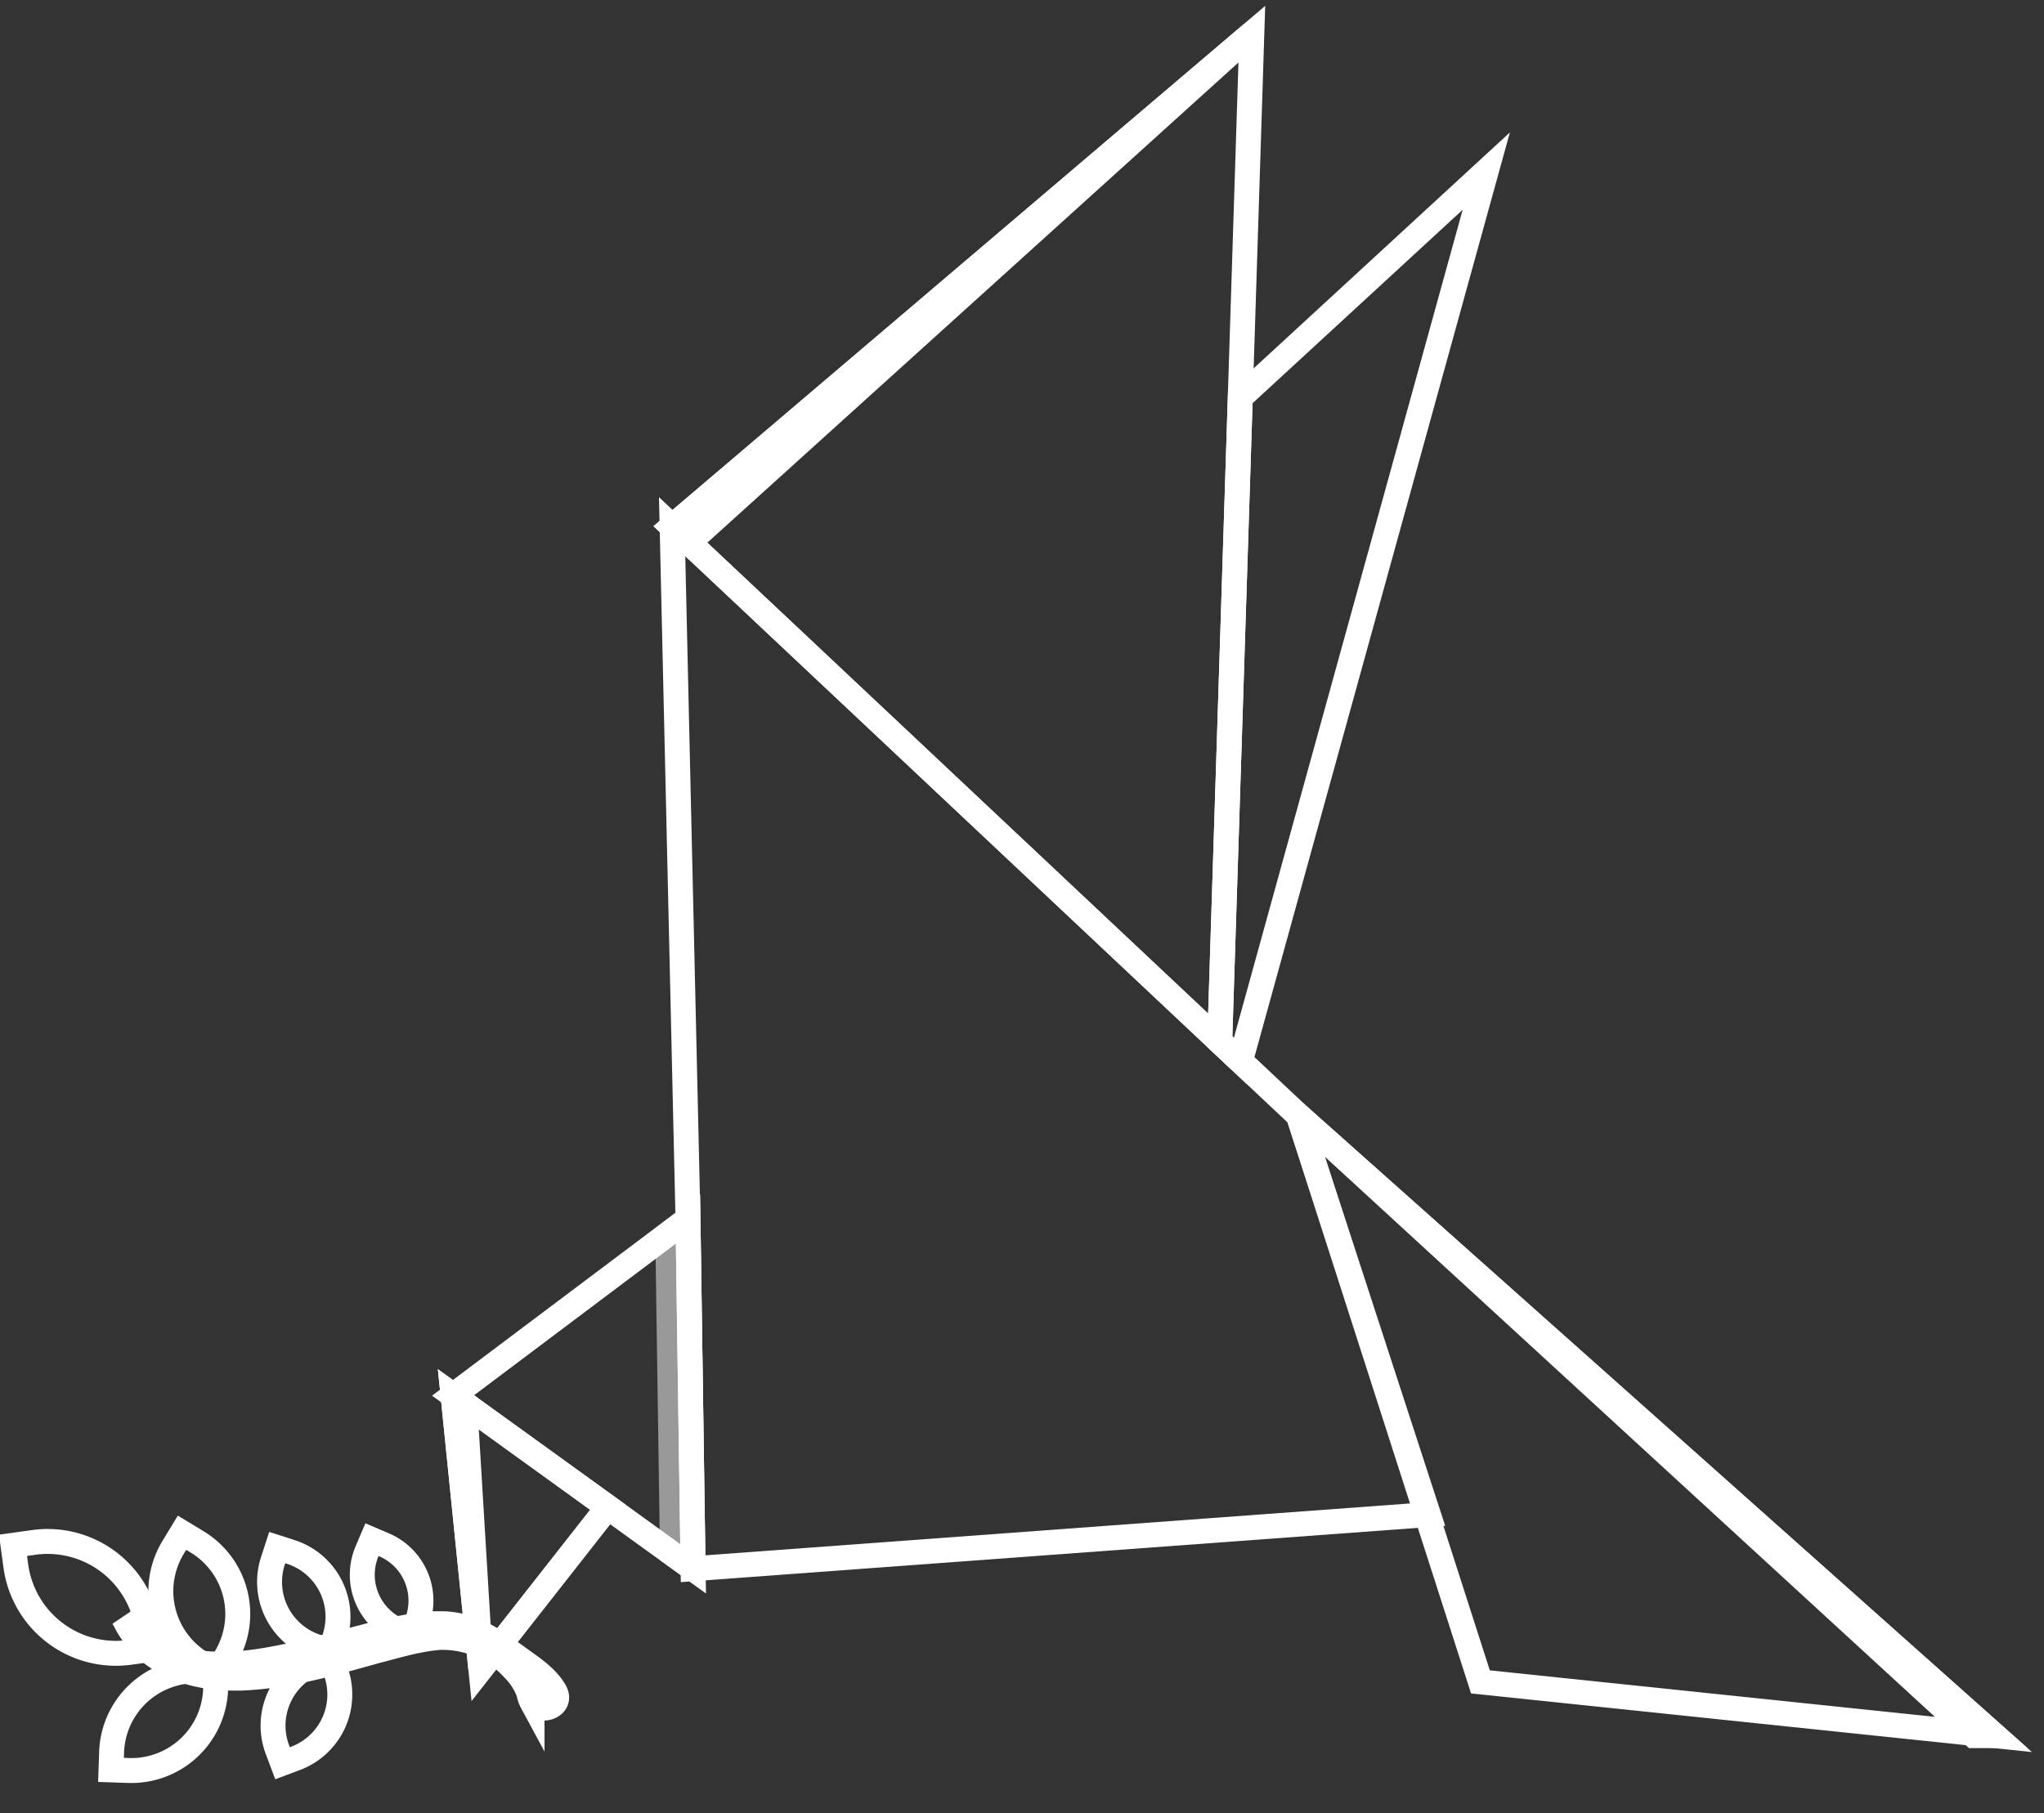
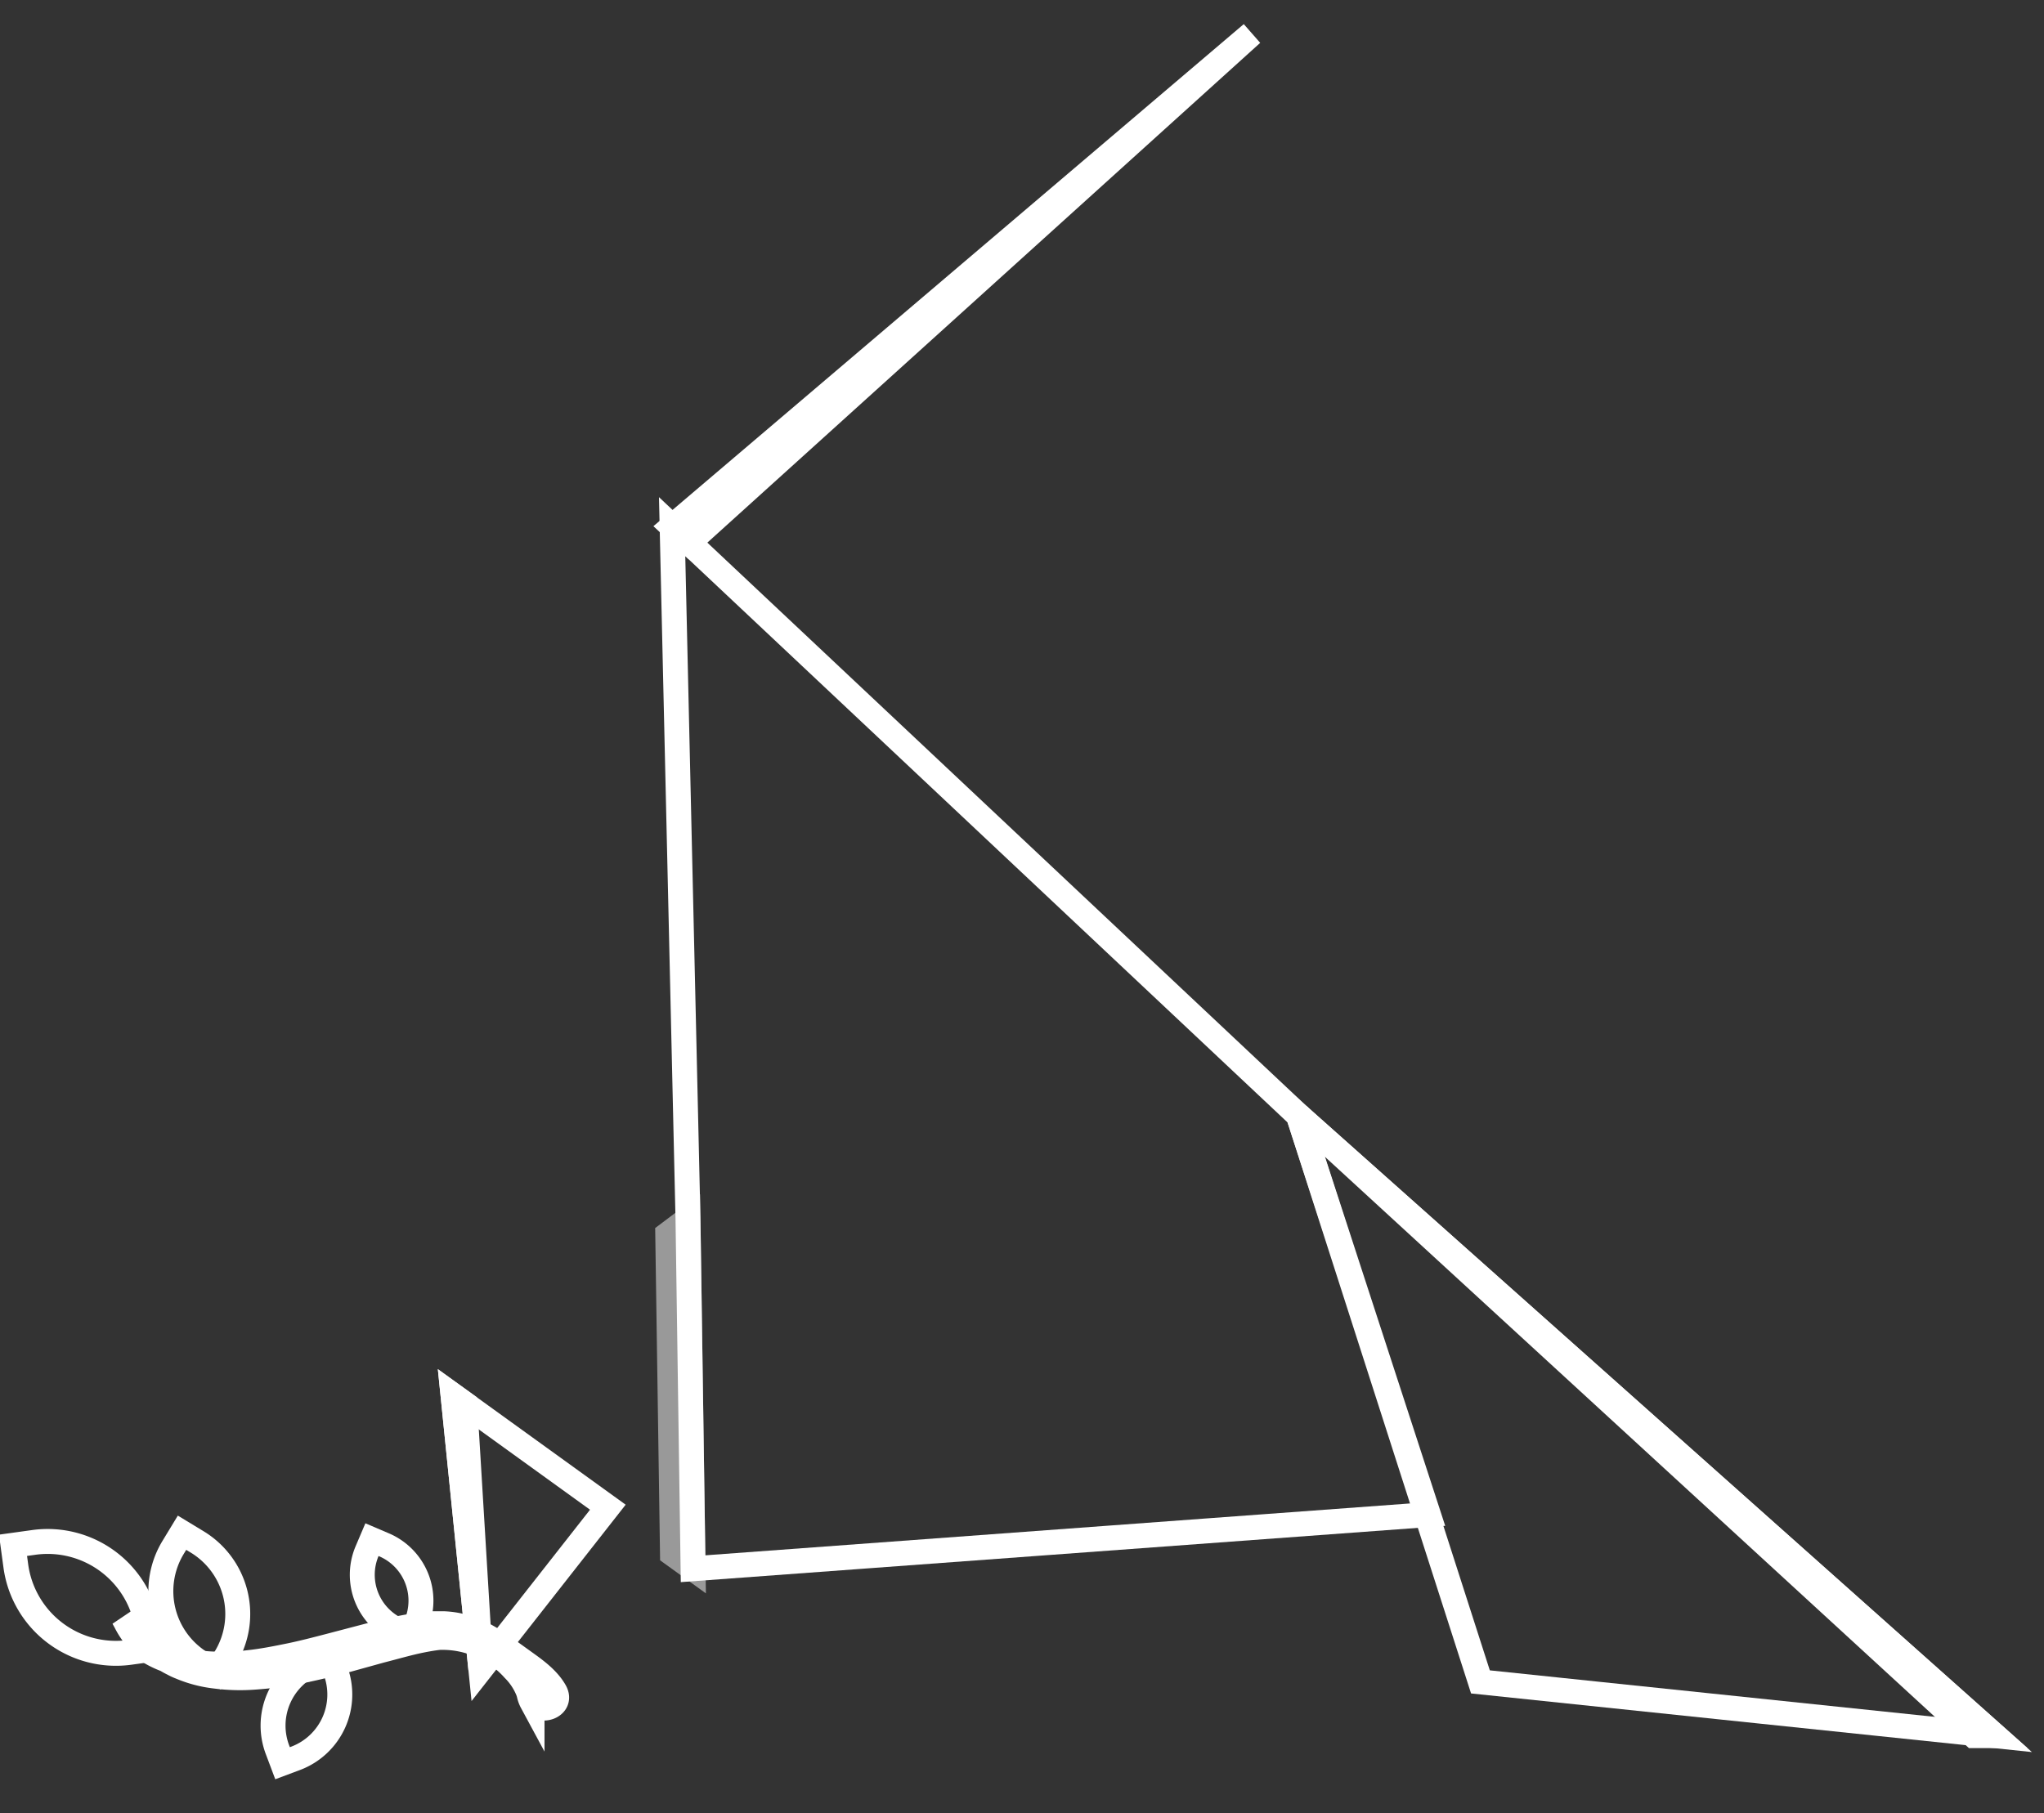
<svg xmlns="http://www.w3.org/2000/svg" viewBox="0 0 409.88 363.7">
  <rect x="0" y="0" width="409.88" height="363.7" fill="#333333" stroke="none" />
  <defs>
    <style>.cls-1{isolation:isolate;}.cls-2,.cls-3{fill:none;stroke:#fff;stroke-miterlimit:10;stroke-width:5px;}.cls-3{opacity:0.5;mix-blend-mode:multiply;}</style>
  </defs>
  <title>Mesa de trabajo 1</title>
  <g class="cls-1">
    <g id="Capa_1" data-name="Capa 1">
      <g id="_Grupo_" data-name="&lt;Grupo&gt;">
        <g id="_Grupo_2" data-name="&lt;Grupo&gt;">
          <path id="_Trazado_" data-name="&lt;Trazado&gt;" class="cls-2" d="M80.12,327.1l2.35,1,1-2.34a12.18,12.18,0,0,0-6.54-15.94l-2.34-1-1,2.35A12.18,12.18,0,0,0,80.12,327.1Z" />
          <path id="_Trazado_2" data-name="&lt;Trazado&gt;" class="cls-2" d="M26,331.43l4.19-.58-.58-4.18a20.25,20.25,0,0,0-22.82-17.3l-4.18.58.57,4.19A20.26,20.26,0,0,0,26,331.43Z" />
-           <path id="_Trazado_3" data-name="&lt;Trazado&gt;" class="cls-2" d="M43.24,338.77l.11-3.53-3.52-.12a16.9,16.9,0,0,0-17.45,16.33L22.26,355l3.53.12A16.91,16.91,0,0,0,43.24,338.77Z" />
          <path id="_Trazado_4" data-name="&lt;Trazado&gt;" class="cls-2" d="M40.43,333.63l3,1.82,1.82-3a16.9,16.9,0,0,0-5.75-23.2l-3-1.82-1.82,3A16.91,16.91,0,0,0,40.43,333.63Z" />
-           <path id="_Trazado_5" data-name="&lt;Trazado&gt;" class="cls-2" d="M63.53,330.31l2.72.87.87-2.71a13.66,13.66,0,0,0-8.82-17.19l-2.71-.87-.88,2.71A13.67,13.67,0,0,0,63.53,330.31Z" />
          <path id="_Trazado_6" data-name="&lt;Trazado&gt;" class="cls-2" d="M67.24,335l-1-2.66-2.66,1A13.66,13.66,0,0,0,55.66,351l1,2.66,2.67-1A13.67,13.67,0,0,0,67.24,335Z" />
-           <path id="_Trazado_7" data-name="&lt;Trazado&gt;" class="cls-2" d="M106.09,339.74c-.07-.22-.14-.44-.22-.65a13,13,0,0,0-2.85-4.27,19.2,19.2,0,0,0-14.93-6.39l-.9.09c-1.21.13-2.48.35-3.76.61-2.57.53-5.22,1.31-7.94,2l-8.3,2.3c-2.81.71-5.64,1.4-8.48,1.94a68.78,68.78,0,0,1-8.43,1.11,38.63,38.63,0,0,1-8-.2,25.23,25.23,0,0,1-7-1.84,11.73,11.73,0,0,1-1.5-.7,14.18,14.18,0,0,1-1.38-.76A19.8,19.8,0,0,1,30,331.31l-1-.86c-.3-.3-.57-.61-.83-.9l-.75-.83-.6-.82a15.82,15.82,0,0,1-1.57-2.51l-.5-.91.66.81.78,1c.31.37.73.75,1.16,1.2l.69.69.83.68.89.73,1,.68a20.42,20.42,0,0,0,5.12,2.37,27.05,27.05,0,0,0,6.57,1.11,44.74,44.74,0,0,0,7.51-.28c2.61-.28,5.3-.81,8-1.36s5.49-1.28,8.26-2l8.31-2.18c2.76-.73,5.52-1.34,8.26-1.8a32,32,0,0,1,4.12-.45l1,0,1.09,0c4.8.22,8.41,2.14,12.26,4.9l3.89,2.8c2.26,1.62,4.69,3.37,6.1,5.83,1.7,3-2.83,4.66-4.56,2.22A5.85,5.85,0,0,1,106.09,339.74Z" />
+           <path id="_Trazado_7" data-name="&lt;Trazado&gt;" class="cls-2" d="M106.09,339.74c-.07-.22-.14-.44-.22-.65a13,13,0,0,0-2.85-4.27,19.2,19.2,0,0,0-14.93-6.39c-1.21.13-2.48.35-3.76.61-2.57.53-5.22,1.31-7.94,2l-8.3,2.3c-2.81.71-5.64,1.4-8.48,1.94a68.78,68.78,0,0,1-8.43,1.11,38.63,38.63,0,0,1-8-.2,25.23,25.23,0,0,1-7-1.84,11.73,11.73,0,0,1-1.5-.7,14.18,14.18,0,0,1-1.38-.76A19.8,19.8,0,0,1,30,331.31l-1-.86c-.3-.3-.57-.61-.83-.9l-.75-.83-.6-.82a15.82,15.82,0,0,1-1.57-2.51l-.5-.91.66.81.78,1c.31.37.73.75,1.16,1.2l.69.69.83.68.89.73,1,.68a20.42,20.42,0,0,0,5.12,2.37,27.05,27.05,0,0,0,6.57,1.11,44.74,44.74,0,0,0,7.51-.28c2.61-.28,5.3-.81,8-1.36s5.49-1.28,8.26-2l8.31-2.18c2.76-.73,5.52-1.34,8.26-1.8a32,32,0,0,1,4.12-.45l1,0,1.09,0c4.8.22,8.41,2.14,12.26,4.9l3.89,2.8c2.26,1.62,4.69,3.37,6.1,5.83,1.7,3-2.83,4.66-4.56,2.22A5.85,5.85,0,0,1,106.09,339.74Z" />
        </g>
        <g id="_Grupo_3" data-name="&lt;Grupo&gt;">
-           <polygon id="_Trazado_8" data-name="&lt;Trazado&gt;" class="cls-2" points="138.98 314.65 90.85 279.9 137.96 244.49 138.98 314.65" />
          <polygon id="_Trazado_9" data-name="&lt;Trazado&gt;" class="cls-2" points="138.98 314.65 137.96 244.49 134.78 105.63 260.37 223.75 286.44 303.79 138.98 314.65" />
          <polygon id="_Trazado_10" data-name="&lt;Trazado&gt;" class="cls-2" points="90.85 279.9 96.42 334.77 121.89 302.31 90.85 279.9" />
          <polygon id="_Trazado_11" data-name="&lt;Trazado&gt;" class="cls-2" points="260.37 223.75 400 348.13 296.87 337.35 260.37 223.75" />
-           <polygon id="_Trazado_12" data-name="&lt;Trazado&gt;" class="cls-2" points="134.78 105.63 251.03 6.74 244.59 208.91 134.78 105.63" />
-           <polygon id="_Trazado_13" data-name="&lt;Trazado&gt;" class="cls-2" points="248.71 79.75 298.04 34.32 248.74 212.81 244.59 208.91 248.71 79.75" />
          <polygon id="_Trazado_14" data-name="&lt;Trazado&gt;" class="cls-2" points="260.37 223.75 400 348.13 395.8 348.13 260.37 223.75" />
          <polygon id="_Trazado_15" data-name="&lt;Trazado&gt;" class="cls-2" points="90.85 279.9 96.42 334.77 93.2 281.59 90.85 279.9" />
          <polygon id="_Trazado_16" data-name="&lt;Trazado&gt;" class="cls-2" points="134.78 105.63 251.03 6.74 138.16 108.8 134.78 105.63" />
          <polygon id="_Trazado_17" data-name="&lt;Trazado&gt;" class="cls-3" points="138.98 314.65 137.96 244.49 133.9 247.55 134.85 311.67 138.98 314.65" />
        </g>
      </g>
    </g>
  </g>
</svg>